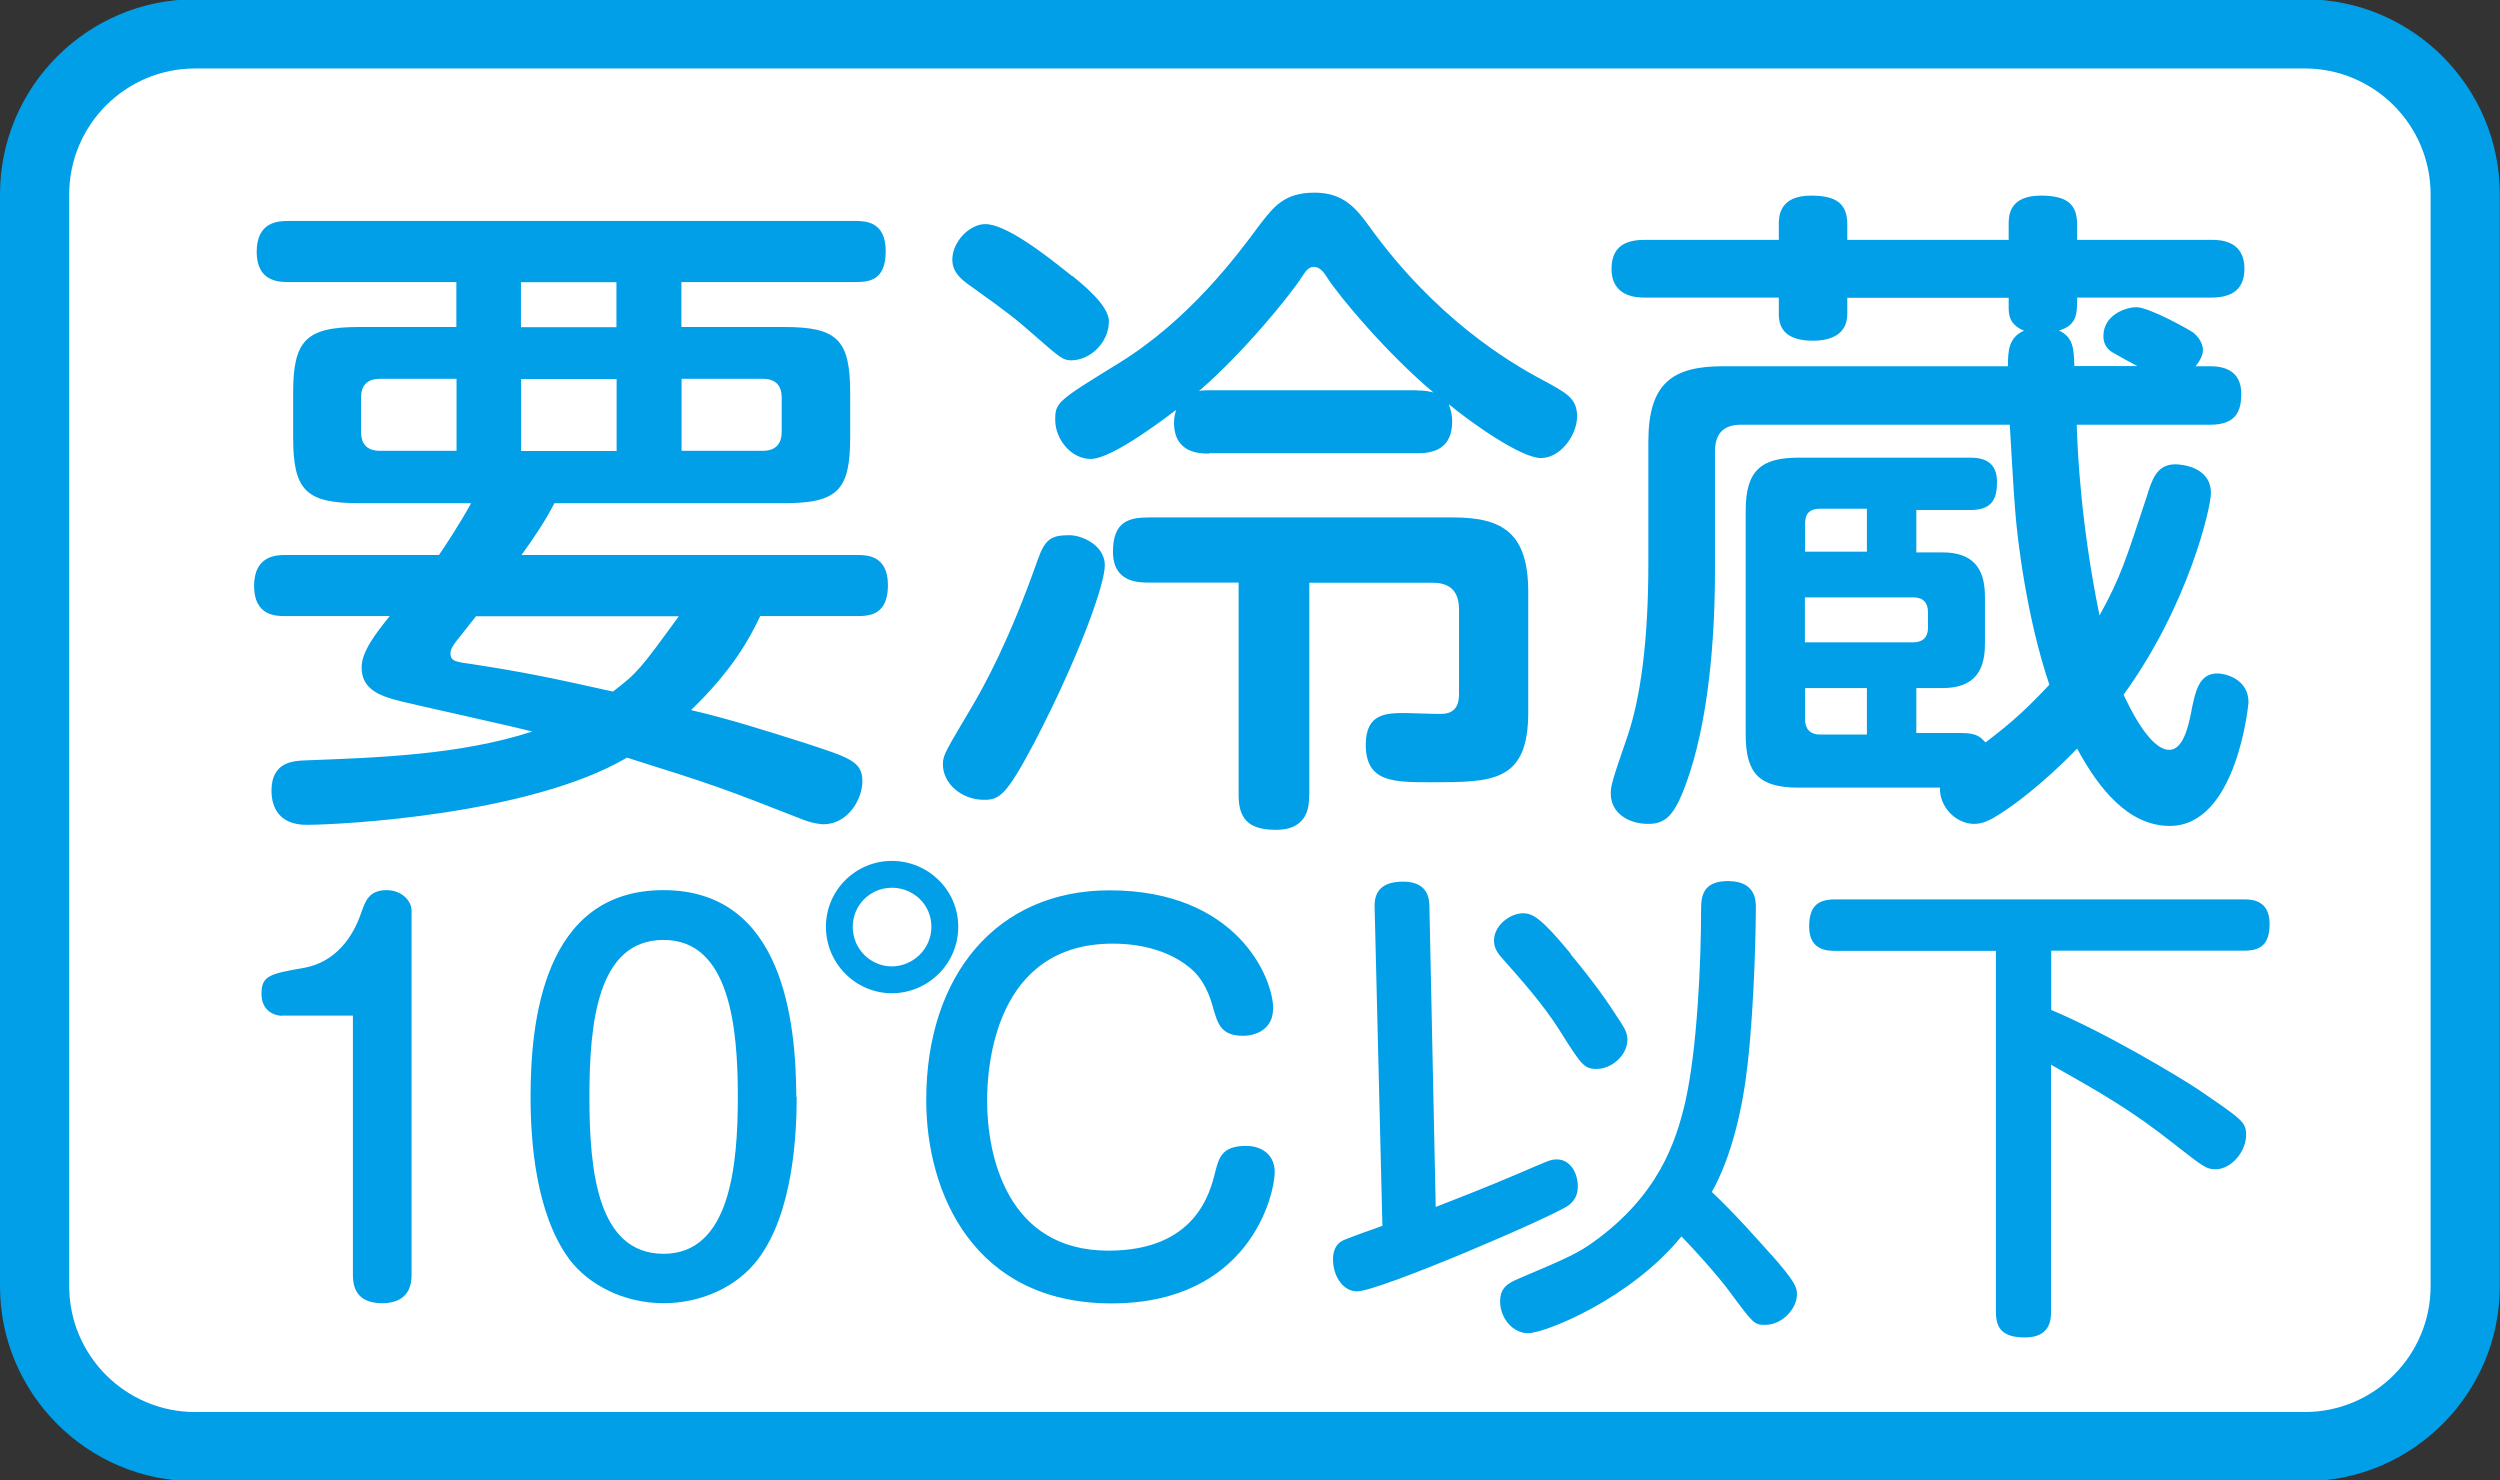
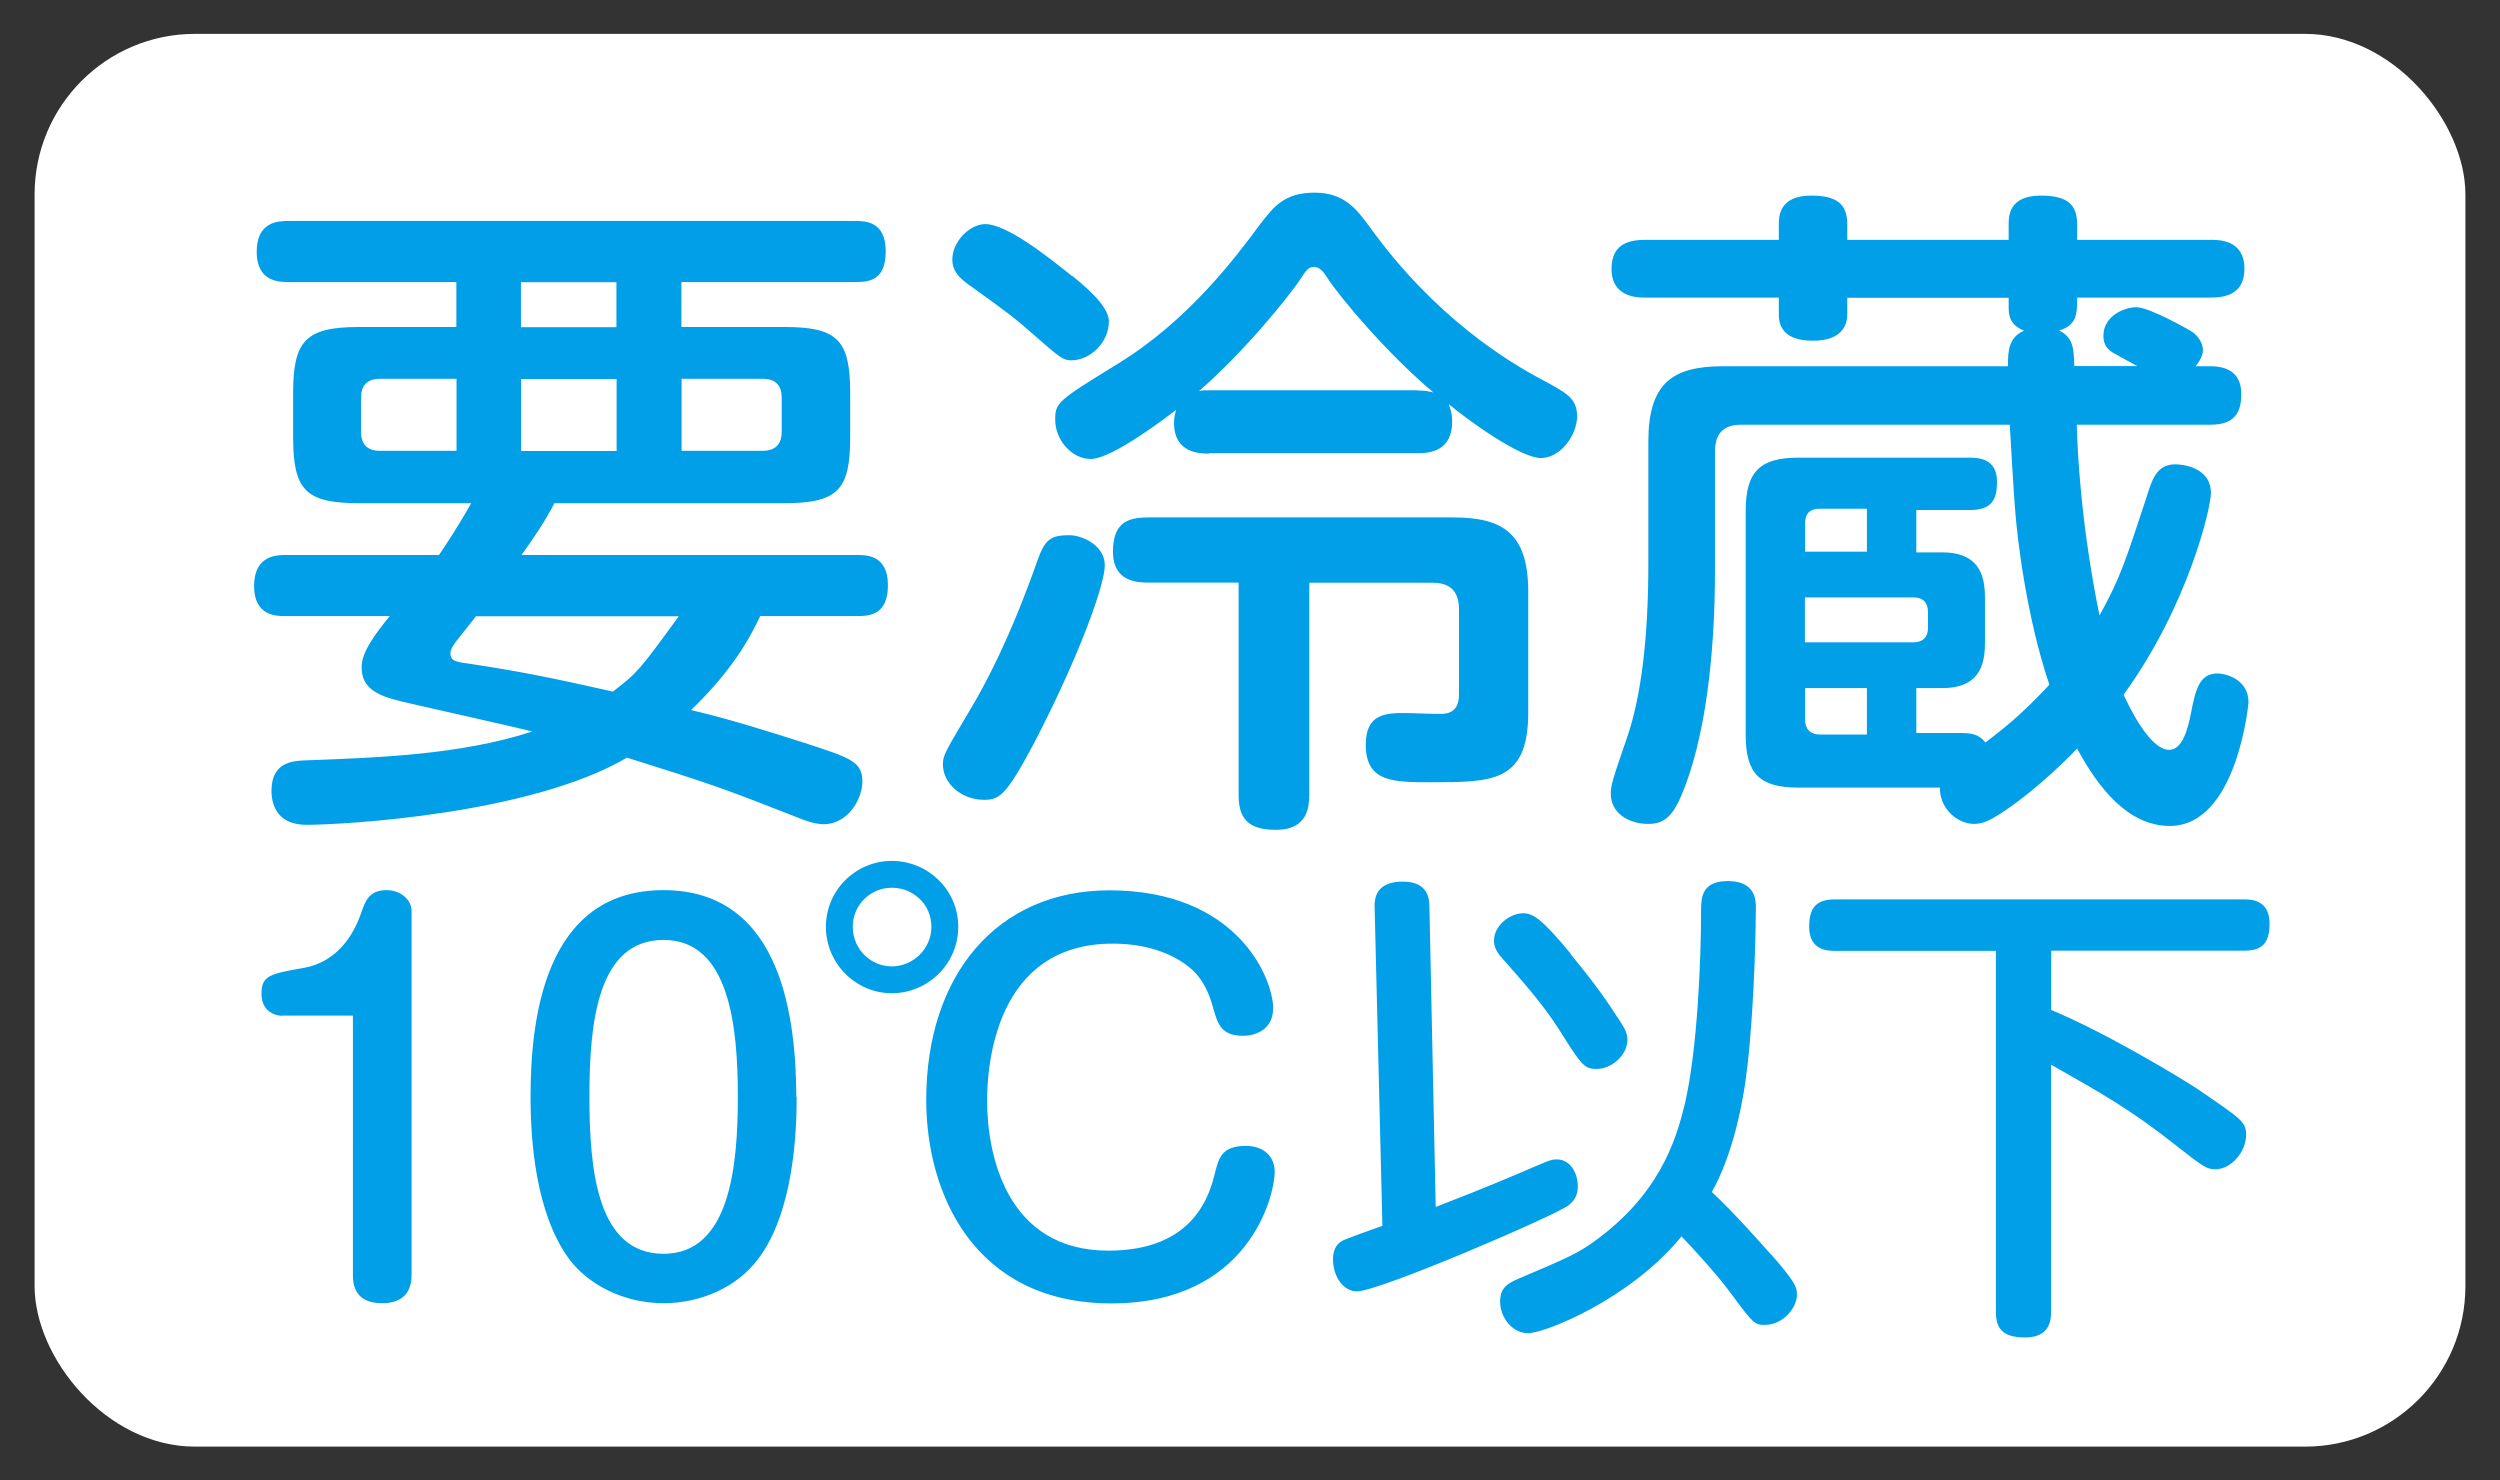
<svg xmlns="http://www.w3.org/2000/svg" id="_レイヤー_1" data-name="レイヤー_1" version="1.1" viewBox="0 0 135.09 80">
  <rect x="0" y="0" width="135.09" height="80" fill="#333333" stroke="none" />
  <defs>
    <style>.st0{fill:#009fe8}</style>
  </defs>
  <rect x="1.87" y="1.83" width="131.35" height="76.34" rx="8.67" ry="8.67" fill="#fff" />
-   <path class="st0" d="M124.55 80.04H10.54C4.73 80.04 0 75.31 0 69.5v-59C0 4.69 4.73-.04 10.54-.04h114c5.81 0 10.54 4.73 10.54 10.54v59c0 5.81-4.73 10.54-10.54 10.54zM10.54 3.7c-3.75 0-6.8 3.05-6.8 6.8v59c0 3.75 3.05 6.8 6.8 6.8h114c3.75 0 6.8-3.05 6.8-6.8v-59c0-3.75-3.05-6.8-6.8-6.8h-114z" />
  <path class="st0" d="M46.31 29.99c.51 0 1.67 0 1.67 1.63s-1.02 1.67-1.67 1.67h-5.23c-.62 1.31-1.56 2.98-3.74 5.08 2.03.47 4.07 1.12 6.03 1.74 2.54.83 3.23 1.02 3.23 2.11 0 .94-.76 2.32-2.11 2.32-.18 0-.62-.07-1.02-.22-4.43-1.74-4.94-1.92-9.59-3.38-5.26 3.09-15.43 3.63-17.32 3.63-1.41 0-1.89-.87-1.89-1.85 0-1.56 1.2-1.6 1.78-1.63 3.96-.15 8.39-.29 12.31-1.56-1.09-.29-6.06-1.38-7.08-1.63-1.38-.33-2.14-.76-2.14-1.85 0-.83.76-1.82 1.52-2.76H15.4c-.47 0-1.67 0-1.67-1.63s1.2-1.67 1.67-1.67h8.32c.25-.36 1.05-1.56 1.74-2.8H19.4c-2.87 0-3.56-.69-3.56-3.56v-2.4c0-2.83.69-3.56 3.56-3.56h5.26v-2.43h-9.08c-.47 0-1.71 0-1.71-1.63s1.16-1.67 1.71-1.67h30.61c.54 0 1.67 0 1.67 1.63s-.94 1.67-1.67 1.67h-9.37v2.43h5.56c2.87 0 3.56.69 3.56 3.56v2.4c0 2.83-.65 3.56-3.56 3.56H29.96c-.51.98-1.12 1.89-1.78 2.8H46.3zm-21.64-5.63v-3.89h-4.14c-.69 0-1.02.36-1.02 1.02v1.85c0 .54.22 1.02 1.02 1.02h4.14zm1.05 8.94c-.36.47-.98 1.23-1.09 1.38-.11.15-.29.4-.29.62 0 .44.33.47 1.12.58 2.87.44 4.39.76 7.66 1.49 1.34-1.02 1.49-1.23 3.56-4.07H25.71zm7.59-15.62v-2.43h-5.16v2.43h5.16zm-5.15 2.8v3.89h5.16v-3.89h-5.16zm8.67 3.88h4.39c.83 0 1.02-.54 1.02-1.02v-1.85c0-.62-.29-1.02-1.02-1.02h-4.39v3.89zm22.87 6.18c0 1.09-1.45 5.05-3.81 9.59-1.52 2.87-1.89 3.09-2.72 3.09-1.2 0-2.22-.87-2.22-1.92 0-.51.18-.76 1.49-2.98.76-1.27 2.11-3.74 3.63-8.06.4-1.13.73-1.34 1.71-1.34.69 0 1.92.54 1.92 1.63zm-1.78-15.65c.54.44 2 1.6 2 2.47 0 1.16-1.02 2.11-2.03 2.11-.44 0-.58-.11-2.03-1.38-.94-.83-1.31-1.13-3.38-2.61-.47-.33-1.02-.73-1.02-1.45 0-.98.94-1.92 1.78-1.92 1.12 0 3.23 1.63 4.68 2.8zm7.41 9.62c-.47 0-1.89 0-1.89-1.67 0-.33.07-.51.11-.69-.29.22-3.41 2.65-4.61 2.65-1.05 0-1.92-1.05-1.92-2.11 0-.94.11-1.02 3.41-3.05 3.78-2.32 6.35-5.74 7.66-7.52.73-.94 1.31-1.71 2.94-1.71s2.29.91 3.01 1.89c3.49 4.83 7.41 7.23 9.33 8.24 1.27.69 1.85.98 1.85 1.96s-.87 2.25-1.96 2.25-3.89-2-4.97-2.91c.07.25.18.47.18.94 0 1.52-1.09 1.71-1.85 1.71H65.33zm5.41 18.48c0 .47 0 1.85-1.78 1.85-1.27 0-2.03-.4-2.03-1.85V31.48H62.1c-.58 0-1.96 0-1.96-1.67s.91-1.85 1.96-1.85h16.41c2.69 0 4.07.84 4.07 4.03v6.5c0 3.78-1.92 3.78-5.26 3.78-2.03 0-3.52 0-3.52-2.03 0-1.71 1.13-1.71 2.18-1.71.33 0 1.74.07 2.03.04.83-.07.83-.8.83-1.16v-4.47c0-.94-.44-1.45-1.41-1.45h-6.68V43zm5.85-21.89c.44 0 .58.04.87.11-2.47-2.07-5.08-5.16-5.77-6.25-.18-.29-.4-.54-.69-.54s-.44.22-.65.54c-.62.98-3.16 4.1-5.56 6.17.18-.04.33-.04.54-.04h11.26zm38.92-1.31c-.22-.11-1.2-.65-1.38-.76-.4-.25-.47-.62-.47-.87 0-1.16 1.23-1.56 1.78-1.56.69 0 2.83 1.2 3.09 1.38.18.15.51.51.51.94 0 .11-.04.44-.4.87h.8c.76 0 1.67.25 1.67 1.49 0 .94-.29 1.67-1.67 1.67h-7.22c.04 1.45.22 5.37 1.23 10.31 1.16-2.11 1.41-2.98 2.54-6.39.29-.94.54-1.78 1.56-1.78.29 0 1.92.11 1.92 1.56 0 .76-1.2 6.03-4.72 10.89.18.36 1.34 2.98 2.47 2.98.73 0 1.02-1.23 1.16-1.92.25-1.34.47-2.21 1.45-2.21.4 0 1.67.29 1.67 1.56 0 .07-.62 6.68-4.25 6.68-2.25 0-3.85-2.03-5.01-4.18-.83.87-2.76 2.72-4.58 3.78-.15.07-.51.29-.98.29-.98 0-1.89-.91-1.85-1.96H97.2c-2.11 0-2.87-.73-2.87-2.87V27.6c0-2.18.83-2.87 2.87-2.87h9.26c.73 0 1.45.22 1.45 1.31 0 .87-.22 1.52-1.45 1.52h-2.91v2.29h1.42c2.21 0 2.29 1.6 2.29 2.54v2.25c0 .94-.07 2.54-2.29 2.54h-1.42v2.43h2.47c.83 0 1.02.25 1.27.51.98-.76 1.85-1.41 3.45-3.12-1.23-3.63-1.74-7.92-1.85-9.44-.07-.73-.25-3.96-.29-4.61H94.08c-.87 0-1.41.4-1.41 1.45v6.43c0 3.6-.33 8.21-1.6 11.62-.58 1.53-1.02 2.07-2 2.07-1.12 0-2.03-.62-2.03-1.63 0-.44.07-.69.87-3.01.76-2.18 1.16-5.37 1.16-9.41v-6.61c0-3.12 1.27-4.07 4.03-4.07h15.4c0-.83.04-1.56.87-1.92-.8-.33-.83-.87-.83-1.27v-.51h-8.72v.87c0 1.05-.8 1.45-1.85 1.45-1.23 0-1.85-.47-1.85-1.42v-.91h-7.19c-.44 0-1.85 0-1.85-1.56 0-1.45 1.12-1.56 1.85-1.56h7.19v-.83c0-.4 0-1.56 1.74-1.56 1.38 0 1.96.44 1.96 1.56v.83h8.72v-.83c0-.44 0-1.56 1.74-1.56 1.42 0 1.96.47 1.96 1.56v.83h7.23c.44 0 1.81 0 1.81 1.56 0 1.27-.87 1.56-1.81 1.56h-7.23c0 .87 0 1.49-.98 1.78.76.36.8.94.83 1.92h3.41zm-14.63 7.7h-2.54c-.54 0-.8.25-.8.8v1.52h3.34v-2.32zm-3.35 4.79v2.43h5.85c.47 0 .8-.22.8-.8v-.83c0-.51-.25-.8-.8-.8h-5.85zm3.35 7.41v-2.51h-3.34v1.71c0 .47.25.8.8.8h2.54zm-85.64 15.2c-.34 0-1.11-.21-1.11-1.19s.45-1.08 2.3-1.4c1.72-.32 2.64-1.66 3.09-2.98.21-.58.39-1.22 1.37-1.22.82 0 1.35.58 1.35 1.11v19.7c0 1.27-.9 1.51-1.59 1.51-.9 0-1.58-.37-1.58-1.51V54.88h-3.83zm27.81 4.38c0 1.98-.18 6.26-2.09 8.77-1.13 1.51-3.09 2.38-5.1 2.38-2.19 0-4.09-1.03-5.1-2.38-1.82-2.48-2.09-6.39-2.09-8.77 0-4.07.69-11.17 7.18-11.17s7.16 7.13 7.18 11.17zm-11.2 0c0 3.96.42 8.48 4.01 8.48s4.01-4.76 4.01-8.48-.42-8.48-4.01-8.48-4.01 4.52-4.01 8.48zm19.93-9.19c0 2.01-1.64 3.59-3.59 3.59s-3.56-1.61-3.56-3.59 1.61-3.56 3.56-3.56 3.59 1.56 3.59 3.56zm-5.7 0c0 1.22.98 2.14 2.11 2.14s2.14-.93 2.14-2.14-.98-2.11-2.14-2.11-2.11.93-2.11 2.11zm22.71 4.44c0 1.11-.95 1.45-1.61 1.45-1.19 0-1.37-.63-1.61-1.45-.16-.58-.45-1.56-1.29-2.24-1.48-1.22-3.46-1.29-4.15-1.29-6.37 0-6.79 6.63-6.79 8.48 0 2.98 1.08 8.11 6.55 8.11 4.7 0 5.5-3.09 5.79-4.31.19-.69.34-1.35 1.64-1.35.98 0 1.56.58 1.56 1.4 0 1.29-1.4 7.11-8.82 7.11s-10.01-5.94-10.01-10.99c0-6.76 3.83-11.33 9.9-11.33 6.87 0 8.85 4.7 8.85 6.42zm8.79 10.7c1.4-.55 2.53-.98 4.46-1.8 1.66-.71 1.74-.77 2.09-.77.74 0 1.13.77 1.13 1.45 0 .45-.16.77-.5 1.03-.71.55-10.22 4.65-11.44 4.65-.71 0-1.29-.77-1.29-1.74 0-.34.1-.77.48-.98.19-.11 1.45-.56 2.19-.82l-.42-17.2c-.03-.71.24-1.4 1.53-1.4 1.22 0 1.43.74 1.43 1.35l.34 16.22zm7.29-13.66c1.29 1.56 1.9 2.43 2.67 3.62.26.4.4.66.4 1 0 .84-.85 1.58-1.66 1.58-.69 0-.82-.21-2.01-2.09-.9-1.43-2.11-2.77-3.14-3.94-.29-.32-.4-.61-.4-.9 0-.85.9-1.48 1.56-1.48.53 0 .98.24 2.59 2.19zM95.7 67.78c1.35 1.53 1.4 1.8 1.4 2.17 0 .74-.77 1.64-1.72 1.64-.58 0-.63-.05-1.9-1.77-.66-.9-1.95-2.32-2.62-3.01-2.75 3.38-7.37 5.23-8.29 5.23-.85 0-1.51-.84-1.51-1.72 0-.74.42-.98 1.03-1.24 2.64-1.11 3.22-1.4 3.99-1.95 3.54-2.53 4.49-5.44 4.99-7.61.63-2.77.85-7.45.85-10.38 0-.69.08-1.53 1.45-1.53 1.51 0 1.51 1.06 1.51 1.45 0 .53-.05 4.99-.45 8.48-.26 2.35-.87 4.99-1.93 6.87 1.24 1.16 2.61 2.72 3.2 3.38zm15.13-13.21c3.04 1.27 7 3.67 7.92 4.28 2.4 1.64 2.62 1.77 2.62 2.48 0 .92-.82 1.85-1.64 1.85-.48 0-.61-.08-2.09-1.24-2.53-2.01-4.12-2.88-6.81-4.41v13.34c0 .37 0 1.4-1.4 1.4-1.24 0-1.58-.5-1.58-1.4V51.38h-8.69c-.37 0-1.4 0-1.4-1.3 0-1.13.48-1.48 1.4-1.48h22.11c.34 0 1.37 0 1.37 1.32 0 1.16-.53 1.45-1.37 1.45h-10.43v3.2z" />
</svg>